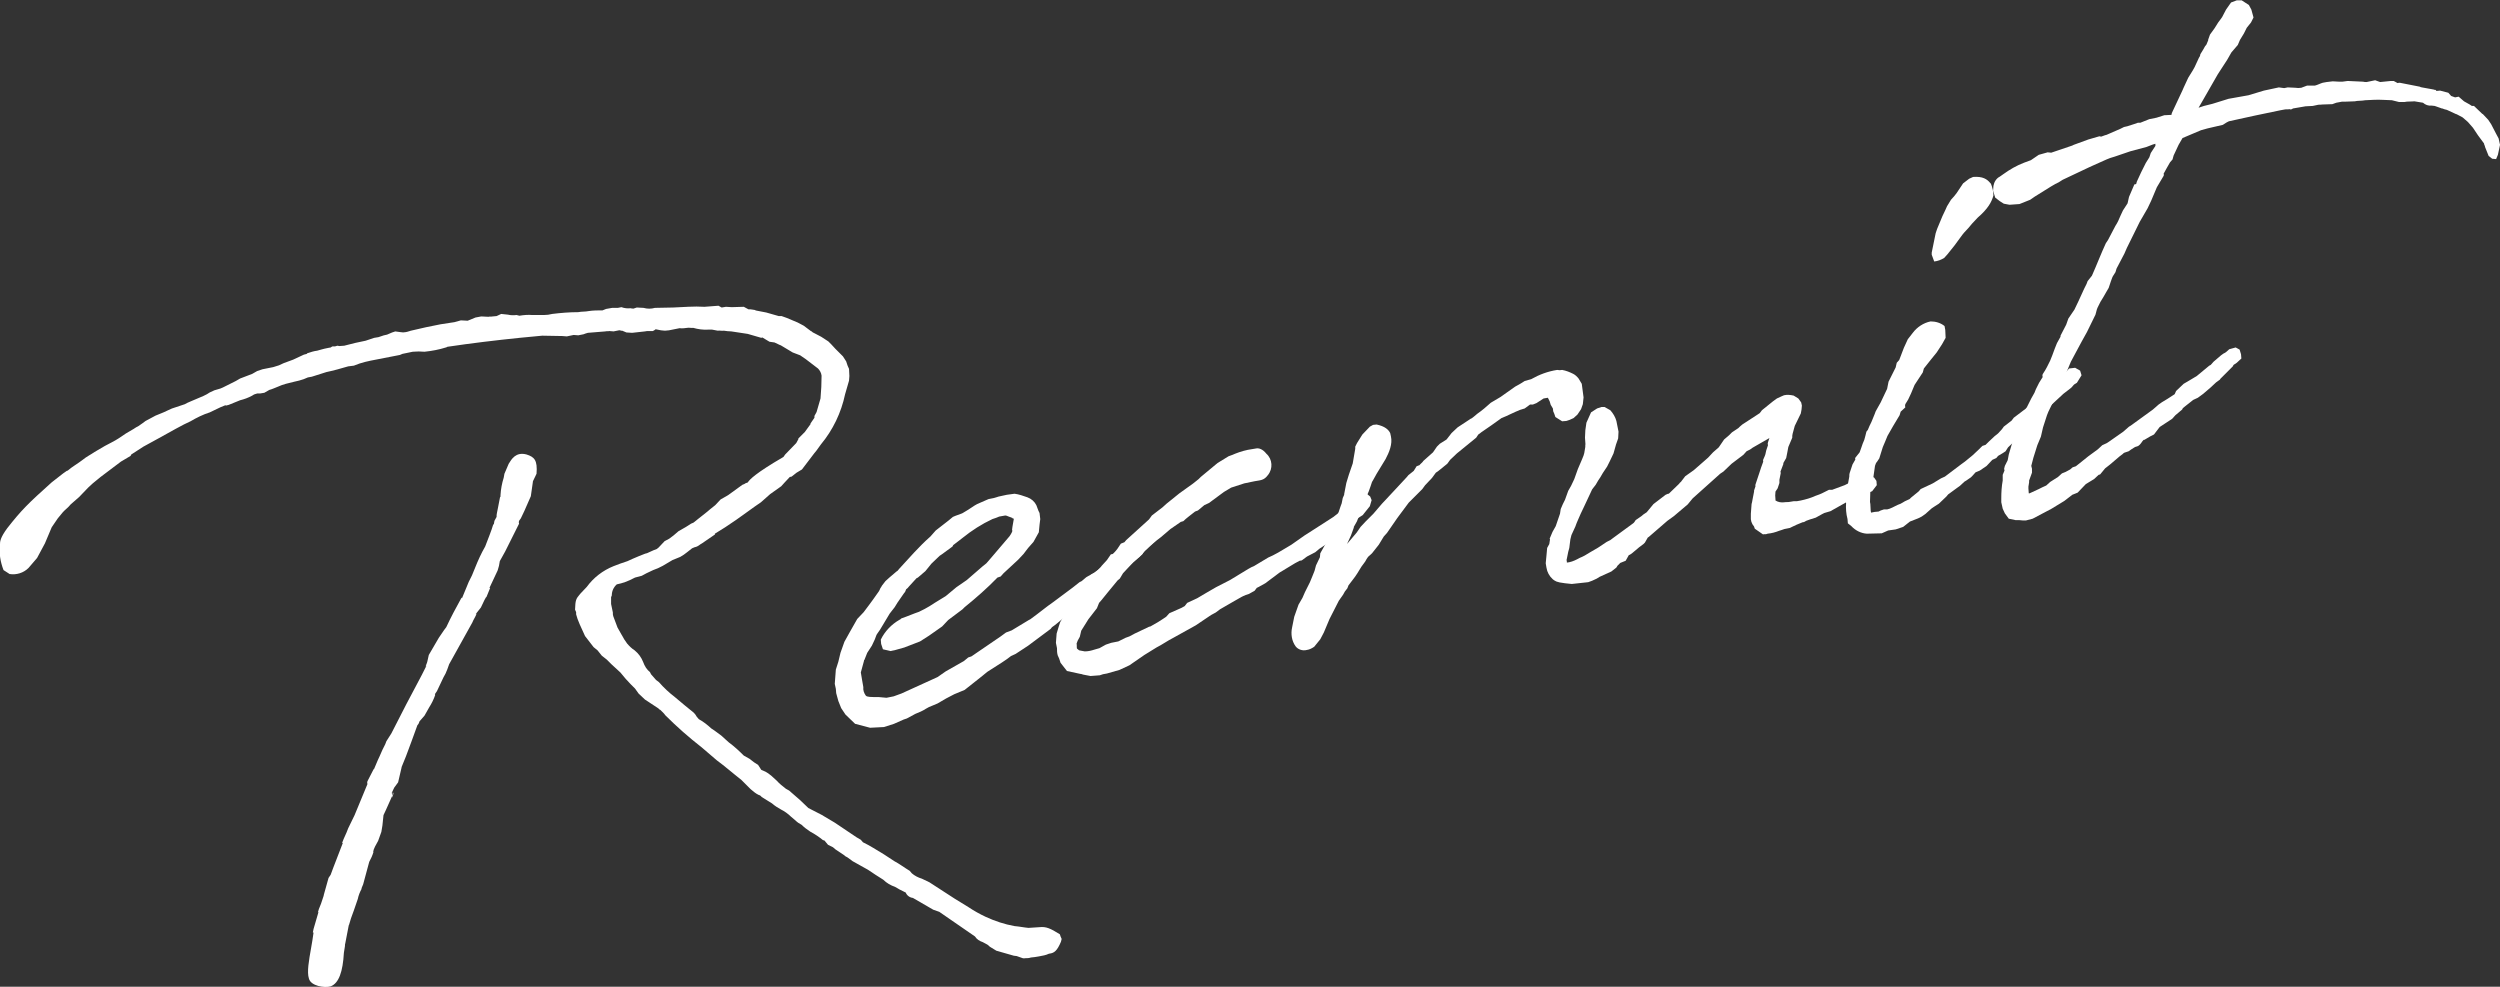
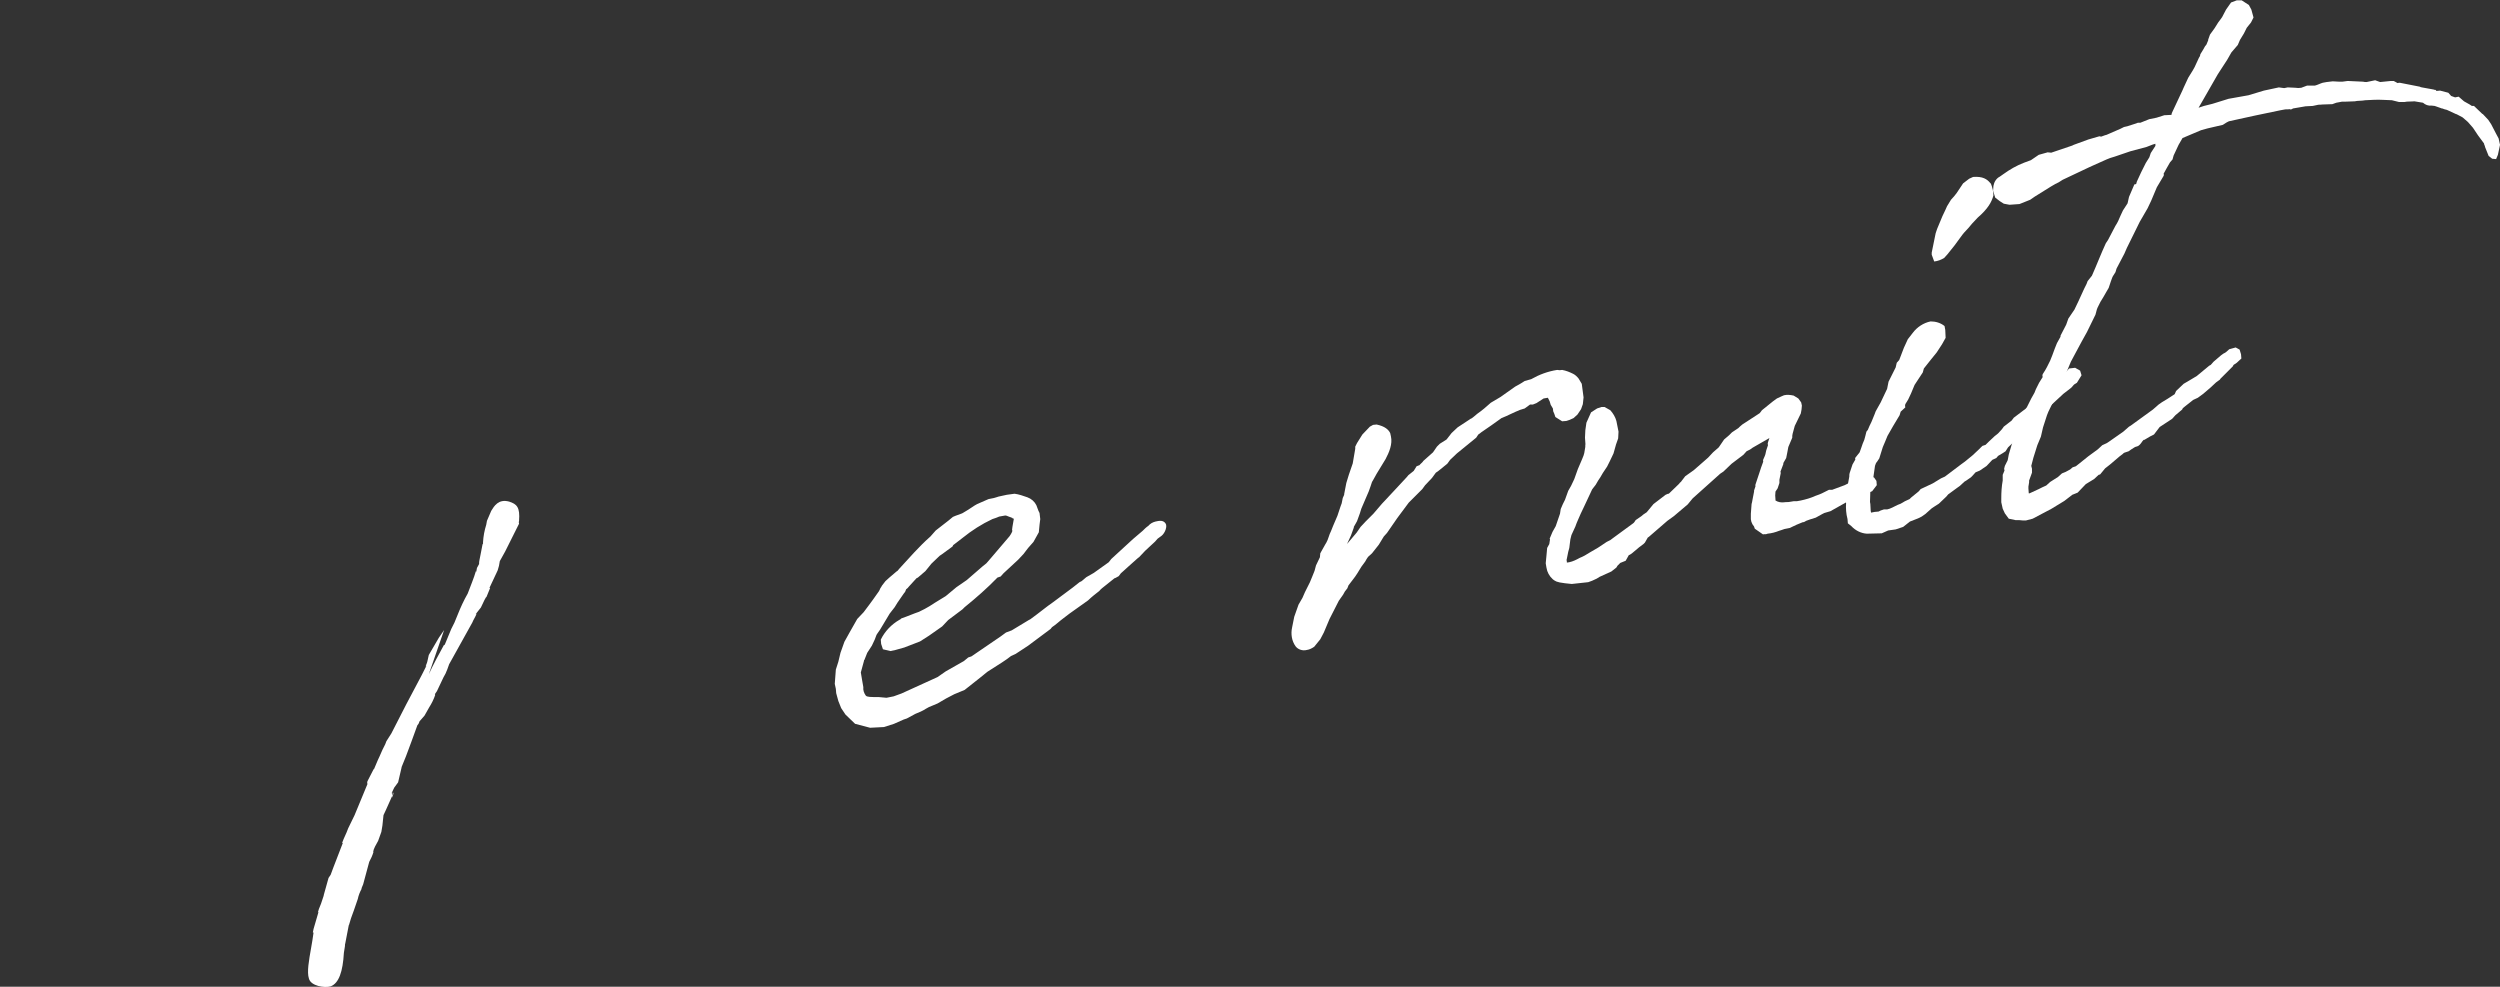
<svg xmlns="http://www.w3.org/2000/svg" enable-background="new 0 0 700.8 276.6" viewBox="0 0 700.8 276.6">
  <rect x="0" y="0" width="700.8" height="276.6" fill="#333333" stroke="none" />
  <g clip-rule="evenodd" fill="#fff" fill-rule="evenodd">
-     <path d="m24.7 136.7 1.3-1.2 2.2-1.8 5.7-4.3 2.7-1.6.2-.4 3.4-2.2 4.2-2.3c3.1-1.7 6.9-3.9 9-4.8 1.7-1 3.5-1.9 5.4-2.5 1.6-.8 4.9-2.4 4.5-1.9l.8-.2 3.2-1.3c1.2-.3 2.3-.7 3.4-1.3.4-.3.9-.5 1.4-.6h.8l1.2-.2 1.4-.8c.8-.2 1.6-.6 2.4-.9.7-.3 1.4-.6 2.2-.8l2.4-.6c.9-.2 1.8-.4 2.6-.7l1.2-.5 1.1-.2 4.1-1.3c1.5-.3 4.5-1.1 6.1-1.6l1.6-.2 1.6-.6c1-.3 2-.6 3.1-.8l8.2-1.6.7-.3 2.9-.6c1.1-.1 2.2-.1 3.3 0 2-.2 4.1-.6 6-1.2.2 0 .3-.2.5-.2 6.7-1 13.4-1.8 20.2-2.5l6.3-.6 5.6.1 1.3.1 1.9-.4 1.3.1 1.5-.3c.3-.1.7-.3 1.2-.4l4.9-.4c.3-.1.8 0 1.1-.1l1.2.1 1.5-.3c.3-.1.6.2.9.1l1.2.5 1.6.1 3.6-.4.6-.1h1.6c.3-.1.5-.3.8-.5l1.5.3 1.1.1 1.1-.1 3-.6c.7.1 1.5 0 2.2-.1.3-.1 1.3.1 1.6 0 1.4.4 2.8.6 4.3.5h1l1.6.3c.5-.1 1.1.1 1.7 0 .7.1 1.4.2 2.1.2l4.6.7 3.8 1.1.3-.1 2 1.2 1.4.2 1.7.8-.1-.1 3.5 2.1 2.1.8 1.6 1.1 3.4 2.6c.5.5.9 1.2 1 2 0 2.1-.1 4.2-.3 6.4l-1.1 3.8-.6 1.1v.5l-1.1 1.6v.2l-1.6 2.2-.4.4-1.4 1.4v.2l-.6 1.1-3.1 3.2-.5.7c-7.9 4.6-9.4 6.3-9.9 7-.1.2-.4.3-.6.3-.3.2-.6.4-1 .5l-4 2.9-2.1 1.2-1.5 1.6-1.5 1.2-.7.6-2.4 1.9-1.5 1.2-.7.3c-.5.3-.9.6-1.4.9l-2.1 1.2-1.4 1.2-1.2.9-1.3.7-1.7 1.8-.5.4c-1.2.4-2 .9-2.8 1.2.1-.2-4.2 1.6-5.4 2.2-1.3.4-2.6.9-3.9 1.4-3 1.2-5.6 3.2-7.5 5.8l-1.8 1.9c-1.3 1.5-1.4 1.8-1.5 4.5l.3.7v.6l.4 1.3.6 1.5 1.5 3.3 2.4 3.1 1.1.9 1.2 1.5 1.4 1.1 1.3 1.3 2.5 2.3 1.5 1.8 1.4 1.5 1.2 1.2 1 1.4 1.8 1.7 3.8 2.5c.1.2.3.3.5.4.5.5 1 .9 1.4 1.5 3.2 3.2 6.6 6.2 10.2 9l4.2 3.6c2.2 1.6 4.7 3.8 6.9 5.5l2.6 2.6c.7.6 1.4 1.2 2.2 1.6.4.1.7.3.9.6l2.9 1.8c.8.7 1.6 1.2 2.5 1.7 1 .5 2 1.2 2.8 2l1.3 1.1c.5.5 1.1.9 1.7 1.2.7.7 1.5 1.3 2.4 1.9 1.3.7 2.5 1.5 3.6 2.4l.4.1 1 1.2 1.4.7.7.6 2.4 1.6c.3.3.6.5.9.6l1.5 1.1 4.3 2.4 2.1 1.4 2.2 1.4c.9.9 2.1 1.6 3.3 2l1.2.7 1.4.7.4.2c.3.8 1.1 1.4 2 1.5l5.7 3.3 1.7.6 10 6.9c.5.8 1.3 1.3 2.2 1.6l1.3.7.7.6 1.8 1.1 4.9 1.4.8.1 1.7.6c.1 0 .5.1.6 0 .6 0 1.1 0 1.7-.2 1.4-.1 3.2-.5 3.7-.6l.7-.2c.3-.1.6-.3.9-.3 1.2-.2 2-.7 3.1-3.3l.2-.8c-.2-.4-.4-.9-.5-1.3-2.7-1.7-3.9-2.2-5.7-2l-3.1.2c-1.2-.1-2.6-.4-3.9-.5-2.8-.5-5.5-1.4-8.1-2.6-1.7-.8-3.3-1.7-4.8-2.7l-3.9-2.4-7.1-4.6-2.1-1c-1-.3-2-.8-2.8-1.5l-.6-.7c-1.2-.7-3.1-2.1-4.3-2.7l-2.9-1.9c-2-1.2-4-2.5-5.9-3.4l-.6-.7-1.2-.7-6.1-4.1-3.7-2.2-3.7-1.9-2.3-2.2-3.1-2.7-.9-.5c-.9-.7-1.8-1.4-2.6-2.3-2.2-2.1-2.9-2.4-3.6-2.7-.2-.1-.5-.2-.7-.3l-.9-1.4-1.1-.7-1.3-1-1.6-.9c-1.3-1.3-2.7-2.6-4.2-3.7l-1-.9-1.1-1-1.9-1.4c-.3-.2-.6-.4-.9-.6-1.1-1-2.2-1.9-3.5-2.6l-.6-.7c-.2-.4-.5-.8-.8-1.1-1.7-1.4-3.6-2.9-5.2-4.3-1.7-1.3-3.2-2.7-4.6-4.3l-.8-.6-1.4-1.6-.3-.6c-.9-.7-1.5-1.7-1.9-2.8-.5-1.3-1.3-2.4-2.4-3.3-.8-.5-1.5-1.2-2.1-1.9-.6-.8-1.1-1.6-1.5-2.4l.1.2-1.3-2.3-1.2-3.2-.1-.5v-.5l-.5-2.4v-1.9l.2-.5c0-1.2.5-2.3 1.4-3.1 1.6-.3 3.2-.9 4.7-1.7l.4-.2 1.9-.5 1.3-.7 1.9-.9c.9-.3 1.8-.7 2.7-1.2l2.7-1.6 2.2-.9c.7-.4 1.3-.8 1.9-1.3l1.4-1.1c.2-.1.5-.2.7-.3.6-.1 1.1-.4 1.6-.8l.5-.3 3.5-2.4c.3-.2 0-.2.1-.3 1.7-1 4-2.5 6-3.9 1.9-1.3 4.8-3.5 6.9-4.9l2.6-2.3 3.1-2.2.9-1 1.5-1.6.5-.1 1.4-1.1 1.5-.9 3.5-4.6.5-.6 1.3-1.8c3.4-4.1 5.7-8.9 6.8-14.1l1.1-3.8.1-1.3-.1-2-.4-.9-.4-1.2-.9-1.4-2.1-2.1-1.2-1.3-.8-.8-2-1.3-2.1-1.1c-.4-.1-.4-.4-.8-.5l-2-1.5-1.7-.9-3.1-1.3-1.4-.5h-.8l-3.5-1-3.1-.6c.3-.1-.2-.1-.7-.2-.4-.1-.8-.1-1.2-.1l-1.3-.7-3.4.1-1.6-.1-1.2.2-.9-.5-3.9.3c-3-.2-6 .1-8.8.2l-5.1.1c-1.1.3-2.1.3-3.2 0l-1.9-.1-.9.3c-.3 0-.6 0-.8-.1-.9.1-1.8 0-2.6-.3l-1 .2h-1.6l-1.7.3c-.3.1-.7.3-1 .4-1.3 0-2.6 0-3.9.2-.9.2-2 .1-2.9.3-2.4 0-4.9.2-7.3.5-.8.2-1.5.3-2.3.3h-3.3c-1.2-.1-2.4 0-3.6.2l-.8-.2c-.8.1-1.6.1-2.4-.1l-1.9-.2-1.3.6-1.1.1c-.5.1-.8 0-1.2.1l-2-.1-1.6.3-2.2.9-1.9-.1-1.8.5-3.9.6c-2.6.5-5.5 1.1-7.9 1.7-.6.1-1.2.4-1.9.5-.5.1-.9.1-1.4 0l-1.5-.2c-.3.1-.6.2-.9.3l-1.4.6-.9.2-1.5.5-1.2.2-2.4.8c-1.6.3-4.2.9-6 1.4l-1.4.1-.5-.1-.7.2c-.2 0-.5 0-.7 0-.2.1-.4.2-.5.3l-.6.1c-1.6.3-2.4.6-3.2.8-.9.1-1.8.4-2.7.7-.3.1-.1.2-.2.2l-.8.2-3 1.4-2.7 1-1.3.6-1.6.5-3 .6-1.5.5-1.4.8-3.4 1.3-1.2.7-1.6.8-2 1-.7.3-1.7.5-1.3.6-.8.5-1 .5c-3.2 1.4-4.4 1.8-5.2 2.3l-1.5.5-2.1.7-1.1.5-1.3.6-2.2.9-2.8 1.5-.8.6-1.3.9c-.7.3-1.1.7-1.7 1l-1.7 1c-1.3.9-2.6 1.8-4 2.5l-1.9 1-2.9 1.7c-1 .7-2.4 1.4-3.2 2.1-1.4 1.1-3.2 2.1-4.3 3.1l-.3.1-1 .7-3.2 2.5c-6.7 6-8.5 7.8-12.5 12.9-1.9 2.6-2 3.7-2 4.5-.3 2.4.1 4.9 1 7.2l1.7 1.1c1.9.3 3.9-.3 5.3-1.7l2.4-2.8 2.2-4.1 1.9-4.5 1.7-2.5 1.4-1.7c.5-.6 1.6-1.4 2.2-2.2l2.4-2.1z" />
-     <path d="m124.5 176.6-1.5 2.2-2.8 4.8-.4 1.8c-.1.5-.4 1-.5 1.5l.3-.4c-1.8 3.7-3.8 7.2-5.7 10.9l-4.2 8.2-1.4 2.2-.3.8-.8 1.6c-.4 1-1.3 2.9-1.3 2.9l-1.1 2.6v-.2l-1.8 3.5c-.1.3-.1.5 0 .8l-3.6 8.7-1.8 3.7c-.6 1.7-1.1 2.4-1.7 4.1h.2l-2.7 7-.7 1.9-.6.9-1.4 5 .1-.2-.8 2.4-.6 1.5-.3 1 .2-.2-1.4 4.8-.2 1h.2c-.2 1.3-.4 2.9-.7 4.4-.6 3.4-1.2 6.7-.6 8.5.5 2.1 4.4 2.7 6.1 2.2 2.3-.9 3.4-4.1 3.7-9.4l.3-1.9c0-.3 0-.6.1-.8l1-5.2v.2l.6-2 .8-2.2 1.1-3.2c.2-1 .6-2 1.1-2.9h-.1l.5-1.2 1.7-6.3c.5-.9.9-1.8 1.2-2.8h-.1c.2-.5-.2-.3 1.4-3.1l.9-2.5.3-1.8.3-2.9.7-1.5 1.7-3.8.1-1.1-.3.4.8-1.7 1.1-1.5 1-4.3-.1.2 1.3-3.2 1.6-4.3 1.6-4.4c.3-.3.5-.7.6-1.1l.7-.8.7-.8 1.3-2.3c.7-1.1 1.3-2.3 1.7-3.5l-.1-.2.6-.9 1.8-3.8.6-1.1.5-1.2.5-1.4 6.5-11.7c.3-.8.9-1.6 1.2-2.5l-.3.2 1.5-1.9 1-2.1.5-.9v.2l1.1-2.7h-.2l2.3-4.9c.3-.9.5-1.7.6-2.6l1.5-2.7 2-4 1.9-3.8c-.1-.3-.1-.5 0-.8l.5-.7 1-2.1 1.8-4.1.6-4.2-.2.4 1.2-2.5c.3-3.8-.6-4.7-2.8-5.4-3-.8-4.2 1.3-5 2.6l-1.2 2.8-.2 1.1c-.5 1.6-.8 3.2-.9 4.9v.6l-.1-.2-.6 3.1-.3 1.5c-.1.4-.1.7-.1 1.1l-.6 1.1-.2 1.1-.1-.2c-.5 1.8-1.6 4.4-2.3 6.3-1.1 1.9-2 3.9-2.8 5.9l-.9 2.2-.9 1.8-1.9 4.6-.1-.2c-1.5 2.7-3.1 5.7-4.3 8.3z" />
+     <path d="m124.5 176.6-1.5 2.2-2.8 4.8-.4 1.8c-.1.5-.4 1-.5 1.5l.3-.4c-1.8 3.7-3.8 7.2-5.7 10.9l-4.2 8.2-1.4 2.2-.3.8-.8 1.6c-.4 1-1.3 2.9-1.3 2.9l-1.1 2.6v-.2l-1.8 3.5c-.1.3-.1.5 0 .8l-3.6 8.7-1.8 3.7c-.6 1.7-1.1 2.4-1.7 4.1h.2l-2.7 7-.7 1.9-.6.9-1.4 5 .1-.2-.8 2.4-.6 1.5-.3 1 .2-.2-1.4 4.8-.2 1h.2c-.2 1.3-.4 2.9-.7 4.4-.6 3.4-1.2 6.7-.6 8.5.5 2.1 4.4 2.7 6.1 2.2 2.3-.9 3.4-4.1 3.7-9.4l.3-1.9c0-.3 0-.6.1-.8l1-5.2v.2l.6-2 .8-2.2 1.1-3.2c.2-1 .6-2 1.1-2.9h-.1l.5-1.2 1.7-6.3c.5-.9.9-1.8 1.2-2.8h-.1c.2-.5-.2-.3 1.4-3.1l.9-2.5.3-1.8.3-2.9.7-1.5 1.7-3.8.1-1.1-.3.4.8-1.7 1.1-1.5 1-4.3-.1.2 1.3-3.2 1.6-4.3 1.6-4.4c.3-.3.5-.7.6-1.1l.7-.8.7-.8 1.3-2.3c.7-1.1 1.3-2.3 1.7-3.5l-.1-.2.6-.9 1.8-3.8.6-1.1.5-1.2.5-1.4 6.5-11.7c.3-.8.9-1.6 1.2-2.5l-.3.2 1.5-1.9 1-2.1.5-.9v.2l1.1-2.7h-.2l2.3-4.9c.3-.9.5-1.7.6-2.6l1.5-2.7 2-4 1.9-3.8c-.1-.3-.1-.5 0-.8c.3-3.8-.6-4.7-2.8-5.4-3-.8-4.2 1.3-5 2.6l-1.2 2.8-.2 1.1c-.5 1.6-.8 3.2-.9 4.9v.6l-.1-.2-.6 3.1-.3 1.5c-.1.4-.1.7-.1 1.1l-.6 1.1-.2 1.1-.1-.2c-.5 1.8-1.6 4.4-2.3 6.3-1.1 1.9-2 3.9-2.8 5.9l-.9 2.2-.9 1.8-1.9 4.6-.1-.2c-1.5 2.7-3.1 5.7-4.3 8.3z" />
    <path d="m109.9 223.6v-.6c.6-1.1.8-1.6 0 .6z" />
    <path d="m243.1 183 1.3-2 .8-1.7c.2-.4.4-1.2.6-1.5l.9-1.3 1.2-2 1.5-2.5 1.4-1.8.8-1.3 1.8-2.6c.3-.3.5-.7.6-1.1.3-.2.6-.5.8-.8l2.1-2.3.4-.2 2.1-1.8 1.7-2.1 2.3-2.2.6-.4 3-2.2.2-.4 1.7-1.3.9-.7c2.6-2.1 5.4-3.9 8.4-5.3l.9-.3 1-.4 1.7-.3c.2 0 .5.1.7.2l1.3.5c0 .2.2.1.4.2l-.4 2.3-.1.8c.1.2.1.4 0 .6-.2.4-.4.8-.7 1.2l-5.2 6.1-1.3 1.5-1 .8c-1.3 1.1-3.2 2.8-4.5 3.9l-2.9 2-3 2.5-3.1 1.9-1.4.9-1.4.8-1.6.8c-1.5.5-3.3 1.3-4.8 1.8-.2 0-.4.4-.6.4-2.3 1.3-4.2 3.3-5.3 5.6l.1 1.2.5 1.5 2.1.5 1.4-.3 2.5-.7 4.4-1.7 2.5-1.6 3.7-2.6 1.7-1.8 4-3 .6-.6c3.2-2.6 6.3-5.3 9.2-8.3l.9-.3.8-.9 4.1-3.8 1.5-1.6 1.3-1.7 1.5-1.7 1.5-2.7.2-2.1.2-1.6-.2-1.7-.3-.6-.6-1.6c-.5-1-1.4-1.8-2.5-2.2l-1.8-.6c-.6-.2-1.2-.3-1.8-.4-.7.1-1.6.2-2.2.3l-2.3.5c-.4.1-.8.3-1.3.4l-1.5.3-3.2 1.4c-1 .5-1.9 1.3-4.2 2.6l-1.9.7-.7.3-1.2 1-3.6 2.8-1.5 1.7c-3.2 2.8-6 6.1-8.7 9l-.5.6-.3.2-2 1.7-1.1 1-1 1.3c-.1.3-.5.7-.6 1.1l-.2.4-1.7 2.4-1.1 1.5-1.5 2-1.8 1.9-2.1 3.7-1.5 2.7-1.1 3.1c-.2.8-.4 1.6-.6 2.5l-.7 2.2-.3 4 .3 1.4.1 1.2.6 2.2.8 2 1.2 1.8 2.7 2.6 4.2 1.1 3.9-.2 2.8-.9 2.7-1.2.9-.3 2.4-1.3c1-.4 2-.8 2.9-1.4l.9-.5 2.4-1 2.4-1.4 2.3-1.2 2.9-1.2 4.3-3.4c.7-.5 1.4-1.2 2.1-1.7 1.8-1.2 3.7-2.3 5.4-3.5l1.2-.9 1.3-.6 3.5-2.3 6.3-4.7.4-.5c1.1-.7 2.1-1.7 3.2-2.5l1.7-1.3 5.2-3.7c.5-.5 1.1-1 1.7-1.5l1.4-1.1c.2-.3.5-.5.8-.8l3.5-2.8.3-.1.9-.5.6-.8.9-.8 1.1-1 2.8-2.5.3-.2 1.7-1.8 2.8-2.6.7-.8 1.1-.8c1-.8 1.7-2.7 1.1-3.5-.7-1-1.9-.7-2.8-.5-.8.2-1.5.6-2 1.2-.6.4-1.1.9-1.6 1.4l-2.7 2.3-6.1 5.6-.7.9-4.2 3-2.1 1.2-1.3 1.1-.6.3-1.9 1.5-5.5 4.1c-1.9 1.3-3.9 3-6.4 4.8l-.4.2-4.8 2.9-1.6.6-1.5 1.1-8.2 5.6-.9.3-1.2 1-5.1 2.9-2.3 1.6-10.1 4.6-2.2.8-2 .4-2.2-.2c-2.4 0-3.2 0-3.6-.4-.5-.7-.8-1.5-.7-2.4-.2-.9-.5-3.1-.7-4.1l.9-3.3c0-.2 0-.2.1-.2z" />
-     <path d="m313.9 162.2.9-1.5 1.3-1.4 1.6-1.7 1.6-1.4.9-.8.8-1.4 1.1-1 .4-.2 2.9-2.2 2.7-2.3 2.9-2 .7-.2c.8-.8 2.3-1.9 3.3-2.7l.8-.3 1.8-1.5 1.3-.6 4.2-3.1 2-1.2 3.7-1.2 2.9-.6c1.6-.3 2.6-.2 3.7-1.7 1.5-1.8 1.3-4.5-.4-6-1.1-1.4-2.2-1.6-2.8-1.5l-1.2.2c-1.6.2-3.3.7-4.8 1.3l-.7.3-1.1.4-3.1 1.9-4.7 3.9-.6.6-1.5 1.2-3.9 2.8-3.6 2.9-1.1 1-3 2.3-.8 1.1-6.4 5.8-.5.6-1 .4-1 1.5c-.4.5-.8 1-1.3 1.4l-.5.1-1.1 1.6c-.5.6-1.8 1.9-1.6 1.8l-1.6 1.7-1.1.5-1 1.3c-.2.2-.2.4-.2.7l-1 .7-.9 1.5-.5.2-.9 2.2-1.2 1.8v.2l-.8 1.4-1.5 2-.8 1.4-.4 1.2-.6 2-.2 2.6.3 1.5c0 .7 0 1.3.2 2l.4.9.4 1.2 1.8 2.3 3.7.8c.3 0 .5.1.8.2l2.1.4 2.6-.2.9-.3 1.1-.2 3.5-1 2.8-1.3 4.2-2.9 3.4-2.1c1.6-.8 3.1-1.9 4.7-2.7l6.3-3.5 4.3-2.9 1.3-.7 1.2-.9 4.5-2.6 1.6-.9.4-.2.7-.3.9-.3 1.6-.9.6-.8.6-.3 1.8-1 4-3 4.3-2.6 1.3-.7.6-.1 1.5-1.1 2.3-1.2 1.2-1c3.9-2.5 7.6-5.4 11-8.7l1.1-.7 2-2.5.5-1.7-.4-1-1.1-.9-1.4.3-.9.3-.4.7-1.9 1.5c-1.7 1.3-3.1 2.7-4.6 3.8l-5.6 3.6-2.5 1.6-3.7 2.6-3.7 2.2-1.5.8-1.3.6-4 2.4-.7.3-.9.5-5.1 3.1-3.9 2c-1.7 1-3.5 2-5.3 3.1l-2.8 1.3-.7.9-.9.5-3.4 1.5-.9 1-.9.6-1.4.9-2.1 1.2-.4.1-4 1.9-1.5.8-1.1.4-2 1-2 .4-1.5.5-1.8 1c-.5.1-.9.3-1.4.4-.9.3-1.8.5-2.7.5l-1.1-.2-.5-.1-.6-.5c-.1-.3 0-.9-.1-1.4l.3-.8.6-1.1.4-1.7 2-3.2 2.4-3.1.6-1.5.7-.8 1.7-2.1 2.8-3.4z" />
    <path d="m378.7 150.1.8-2.2v-.2l.9-1.6.8-2.2.4-1.3 1.5-3.5c.4-.9.8-1.8 1.1-2.8l.4-1.2.3-.5 1-1.8 2.5-4.1c1-1.9 2-4.2 1.5-6.4l-.2-.9c-.5-1-1.5-1.9-3.8-2.4l-1 .1-.9.5-2.1 2.2-1.5 2.4-.5 1v.6l-.7 4.1-1.1 3.2-.7 2.3-.6 3.1v.2l-.4.9-.3 1.5-.3.8-.9 2.7-1.2 2.8-.6 1.5c-.5.9-.8 2.4-1.3 3.2l-.3.5-1.4 2.5-.1 1.1-1.1 2.3-.4 1.5-.6 1.5-.7 1.7-1.4 2.8-.7 1.6-1.1 1.9-1.2 3.4-.6 3c-.4 1.8-.1 3.8 1 5.3.7.9 2 1.3 3.1 1 .8-.1 1.5-.5 2.1-.9l1.7-2.1 1-1.9 1.6-3.8 2.6-5.1 1.2-1.7.5-.9.7-.9.3-.8 1.3-1.7.6-.8.6-.9 1.1-1.8 1.1-1.5c.2-.4.5-.9.8-1.3l1.1-1 1.9-2.4 1.4-2.3.9-1 2.9-4.2 3.2-4.3 3.8-3.8.8-1.1 1.9-2 1.1-1.5.6-.4 2.6-2.1.8-1.1 1.9-1.8 5.4-4.4.6-.9c.3-.2.6-.4.8-.6 1.8-1.2 3.9-2.7 5.7-4 1.6-.6 3.4-1.6 5.2-2.3l1.3-.4 1.5-1.1h.8l1-.4 2-1.3 1.2-.2.5 1 .3 1 .6 1 .1.8.3.7.3.9 1.9 1.2 1.2-.1.9-.3 1.1-.5 1.1-1 1-1.5.5-1.4.2-1.9-.5-3.8-.9-1.5c-.4-.5-.9-1-1.5-1.3-1-.5-2-.9-3.1-1.1-.5.1-.9.1-1.4 0-2.6.4-5 1.3-7.3 2.6l-1.8.5-1.1.7-1.6.9-4.1 2.9-2.7 1.6c-1.2 1.1-2.5 2.2-3.8 3.1-.4.4-1.6 1.3-1.6 1.3h-.1l-3.8 2.5-1.7 1.6-1.4 1.8-1.9 1.2-.8.8-1.1 1.6-2.7 2.4c-.2.4-.8.8-1.1 1.2l-.8.3-.8 1.3-1.5 1.2-.5.6-4 4.3-2.9 3.1-2.4 2.8-2.2 2.2-1.4 1.5-1.1 1.6-2.2 2.6-.5.6z" />
    <path d="m490.8 144v.8c-.1 1 .2 2 .9 2.8l.2.6 2.3 1.6c.3-.1.9 0 1-.1l.3-.1c1.1-.1 2.2-.4 3.2-.8.4-.1.9-.3 1.5-.5l1.5-.3 1.9-.9 1.7-.7c.4 0 .7-.2 1-.4l1.1-.4 1.6-.5 1.8-1 .6-.3 1.7-.5 4.8-2.7 1.8-.9 1.5-.8 2.2-.6.4-.2 1-.4 1.3-1.7-.1-1.2-.7-1-2.2.1-1 .4c-.3 0-.5.1-.7.3l-1.3.4-2 .5-1 .5-3.5 1.3h-.9l-2 1-.7.3c-.3.1-.8.3-1.1.4-1.3.6-2.7 1-4.1 1.3l-1.1.2h-.9l-1.2.2c-.5.1-1 0-1.4.1-.9.1-1.7 0-2.5-.5v-.3c-.1-.7-.1-1.5 0-2.2l.6-.9.5-1.5v-.9l.3-1.5c.1-.3.1-.5 0-.8l.8-2.1v-.3l.8-1.4.3-1.5.3-1.6 1.1-2.6c0-.4 0-.8.1-1.1l.6-2.2 1.7-3.5.2-1.1.1-1.1-.2-.9-.8-1.1-1.3-.8c-.9-.2-1.8-.3-2.7-.1l-.7.3-1.3.6-1.1.8-3.1 2.5-.6.8-.6.4-4.3 2.8-.7.6-.4.4-1.8 1.2-.8.8-1.4 1.2-1.5 2.2-1.6 1.4-1.4 1.5-4 3.5-2.4 1.7-1 1.3c-.2.4-.5.4-.7.8l-2.9 2.8h-.2l-.7.3-3.4 2.6-1.9 2.3-.9.6-.6.5-1.6 1.1c-.2.3-.4.7-.7.9l-5.6 4.1-.8.6-1 .5-2.4 1.6-2.4 1.4c-.9.6-1.8 1.1-2.8 1.5-.9.5-1.9 1-2.9 1.2l-.6.1c-.3-.3 0 0-.1-.5-.1-.1-.1-.3 0-.5l.4-2 .3-1.1.3-2.4.3-1.2 1.1-2.4c.4-1.2 1-2.4 1.5-3.6l1-2.1 2.2-4.7.3-.4.7-.9.7-1.2.6-.9.7-1.2 1.2-1.8.8-1.6 1-2.1.7-2.5.6-1.7.1-1.9-.6-3c-.3-1.1-.9-2.1-1.7-3l-1.6-.9h-.9l-1.2.4-1.7 1.1-1.3 2.9-.3 2.1-.1 2.1.1 1.4c.1.5-.1 1 0 1.1l-.3 1.8-.2.7-.4 1-1.2 2.8-.5 1.4-.5 1.4-.9 1.9-.8 1.4-.9 2.5-.6 1.2-.6 1.4-.2 1.3-1.2 3.5-.9 1.6-.8 1.9.1.2-.2 1.3-.6 1.1-.2 2.2-.2 2.1.2 1.2c.2 1.3.8 2.4 1.8 3.3.7.5.9.8 3.4 1.1l1.9.2 4.6-.5 1.1-.4 1.3-.6.8-.5 3.3-1.5 1.4-1.1.3-.5.8-.8.5-.2 1-.4.9-1.6.3-.1.7-.5 1.9-1.6 1.2-.9.4-.4.8-1.4.3-.2 5.2-4.5 1.8-1.3 3.9-3.3.9-1.1.5-.6 7.7-6.9.9-.6 2.3-2.2 3.3-2.5.9-1 1-.5.7-.5 4.7-2.7-.4 1.2c-.1.3-.1.5 0 .8l-.5 1.5c-.1.7-.3 1.4-.6 2l-.3.7c.1.2.1.4 0 .6-.3.8-.8 2.2-1 2.9l-1 3c-.1.3-.2.5-.1.8l-.4 1.2v.3c-.4 1.8-.5 2.9-.7 3.5z" />
    <path d="m559.6 128.4.5-.6 1.5-.9.6-.4.7-1.1c2.2-2 4.6-4.5 6.9-6.9l.7-.5 1-.5 1.7-2.1 1.1-1.2 4.1-3.8 2.2-1.7.8-.9.8-.5 1.3-2.1-.4-1.3-1.4-.8-1.7.2-.8.9c-1.2 1-1.9 2-2.9 2.8l-.8.6-.5.4-1 .8-1.5 1.2-.4.7-1 .7-.6.9-.3.1-.9 1-.3.2-1.2 1-3.3 2.5-.6.8-2.2 1.7-.5.7-1.1 1.2-1 .8-1.7 1.6-.8.8-.9.3-1 1-1.7 1.6-2.2 1.8-1.1.8-4.5 3.4-1.1.5-2.3 1.4-3.4 1.6-.5.6-2.2 1.8s-.2.2-.4.4l-1.3.6-1.2.7c-1.2.4-2 1-3.1 1.4l-.7.2h-.9l-.9.3-.6.3-1.1.1-1 .2-.1-.5-.1-1.9-.1-.6.1-3.2.8-3.3.1-.8.4-2.8c.1-.4.3-.9.6-1.2l.6-.9 1-3.2.6-1.4.7-1.7 1.6-2.8 1.8-3c.1-.3.2-.7.3-1l1.3-1.2c-.1-.3-.1-.6 0-.9l.8-1.3.8-1.7 1-2.4 2.3-3.5.3-1.1 1.9-2.4 1.7-2.1 1.5-2.3 1-1.8-.1-2.2-.2-1.1c-1.1-.9-2.5-1.3-3.9-1.3-2 .4-3.8 1.6-5 3.2l-1.4 1.8-1.1 2.4-1.3 3.4-.7.8-.3 1.3-.6 1.2-1.4 2.8-.4 2-1.8 3.8-1.4 2.5-.3.8-.9 2.2c-.4.7-.7 1.5-1 2.2l-.4.5-.3 1.2-.3 1.1c-.3.7-.6 1.4-.8 2.1l-.5 1.4-1.2 1.5c-.1.2-.1.3 0 .5l-.8 1.4-.8 2.4c-.1.3-.1.6-.1 1l-.6 3.3-.5 3.2.2.9c-.1 1.5 0 3 .4 4.5l.1 1.2 1 .8c1.1 1.2 2.7 2 4.3 2.1l4.2-.1 1.8-.8 2.1-.3 2.1-.7 1.9-1.5 2.3-.9 1-.5 1-.7 1.8-1.6c.3-.2.6-.4.9-.6l1.1-.7 2.1-2 .5-.6 2.6-1.9.7-.5 1.3-1.2c.6-.3 1.3-.9 1.8-1.2l.4-.4.9-1 1.2-.5 1.9-1.3 1.6-1.7z" />
    <path d="m557.9 51.3c-.9-1.1-2.1-1.9-4.8-1.7l-1.1.5-1.7 1.3-1.8 2.7-.7.9-.9 1-1.1 1.8-.4.9-.9 1.9-1.5 3.6-.4 1.2-1.1 5.4v.6l.7 1.9c1-.1 2-.5 2.8-1l.9-1 2-2.5 2.2-3c.5-.7 1.6-1.7 2.2-2.5l.5-.6 1.6-1.7c2.9-2.5 3.9-4.4 4.4-6.2 0-1.1-.3-2.3-.7-3.3z" />
    <path d="m604.5 33-2 .4-2.5 1h-.7l-.5.2-2.5.8-.9.2-1 .5-3.9 1.7-.4.1-1.1.4-.5-.1-3.1.9-4.1 1.5-.4.2-5.9 2-1-.1-2.5.7-2.2 1.5-1.9.7c-2.1.8-4 1.9-5.8 3.2l-1 .7c-1 .5-1.6 1.5-1.8 2.6l-.1 1.4.6 1.9 1.3 1 1.1.7 1.6.3 2.8-.2 3-1.2 1.3-.9 4.5-2.8 1.2-.7 1-.5 1.1-.7 7.4-3.5 1.1-.5 3.8-1.7 1-.4 1.3-.4 4.4-1.5 4.5-1.2 1.8-.7.7-.2v.6l-1.3 2-.4 1.2-1 1.6-1.3 2.6-1.2 2.6-.2.7-.5.1-1.5 3.5-.4 1.8-1.3 2-.7 1.5c-.4 1-.8 1.9-1.4 2.8l-2.1 4-.6.9c-1.3 2.8-2.6 6.2-3.9 9.1l-1.2 1.5-.3.8c-1 1.9-1.6 3.5-2.3 4.9l-1.1 2.3-1.7 2.5-.6 1.7-1.6 3.1c.1.2-.1.2 0 .3l-1 1.8-.6 1.5-.7 1.9-.6 1.5-.9 1.8-.5.9-.7 1.1c-.1.3-.1.5 0 .8l-1 1.6-.9 1.8-.4 1-.9 1.6-.6 1.2-.9 1.8-.8 2.1-.6 1.2c-.1.5-.3.9-.5 1.4l-.5 1.1-.7 1.2c-.1.4-.1.7-.1 1.1l-.6 1.2-1 3.4-.3 1.6-.8 1.6-.2.8.1.5-.5 1.2v1.6c-.3 1.6-.4 3.3-.4 5v1.1l.4 1.8.6 1.3 1.1 1.5 1.9.4h1l1.1.1h.8l1.9-.5 5.3-2.8 3.6-2.2 2.2-1.7 1.5-.6 2.3-2.4 2.3-1.4 1.3-1.2.4-.1 1.4-1.7 1.4-1.1 2.7-2.3.8-.6c.2-.2.3-.3.5-.4l1.2-.4.7-.5 1.1-.7.9-.3c.3-.2.6-.5.8-.8s.4-.6.7-.9h.2l1.7-1 1-.5 1.6-2.1 3.5-2.3.9-1 1.9-1.6.2-.4 1-.8 1.9-1.5 1.3-.6 1.5-1.1 2.1-1.8 1.5-1.4 1.1-.8.1-.2 3.5-3.5.2-.4.9-.6 1.3-1.2-.1-1.2-.4-1.3-1.1-.6-1.8.5-.9.8-.3.2-.4.2-.7.5-2.1 1.8-.8.9-.4.2-3.5 2.9-2 1.2-1.7 1-2.1 2-.4.9-2 1.3-1.5.9-1 .7-1.6 1.4-6.2 4.5-.5.3-1.6 1.4-4 2.8-.6.4-1.3.6-1.3 1.2-2.6 1.9-3.5 2.8-.9.3-.7.6-1.3.7-1 .4-1.1 1-1.1.7-1.1.7-1.1 1-1.1.5-1 .5-2.6 1.2h-.2l-.1-1.4c-.1-.6.3-1.6.2-2.2l.8-2.2v-1.1l-.2-.8.6-2.3 1.1-3.5 1-2.4c.2-.9.4-1.7.6-2.6l1.1-3.4.4-1 1.8-3.7c.3-.8.5-.6.6-1.4l2-4.3 1.9-4.6 3-5.6 1.5-2.7 2.4-4.9.4-1.5.2-.5.8-1.6.8-1.3.8-1.4.7-1.2.6-1.8c.2-.5.4-1.2.6-1.5l.7-1.1.3-1 2.2-4.2.7-1.6 3.6-7.3 2.2-3.8 1-2.1 1.6-3.8 1.9-3.2c.1-.2.1-.4 0-.6.6-1.2 1.1-1.9 1.8-3.2l.7-.8.3-1.1 1.4-3 1.1-1.9 5.2-2.2 1.8-.5 4.3-1 1.1-.7.6-.3c4.8-1.1 9.7-2.1 14.5-3.1l1.1-.2c.4-.1.9 0 1.4-.1l.4.1.6-.3c1.2-.2 2.3-.4 3.5-.6l2-.1 1.4-.3c.3-.1.8 0 1.2-.1l2.9-.1 1.1-.4 1.6-.3h.9l2.7-.1c.7-.2 2-.1 2.9-.3 1.7-.1 3.5-.2 5.2-.1l2.3.1 2 .5h1.5c.7-.2 2-.1 2.8-.2l2.4.4c.7.6 1.5.9 2.4.8l.9.1 1.7.6c.1.1.3.1.4.1.4.2.9.3 1.3.4l2.6 1.2h.1l1.7.9 1.5 1.3 1.4 1.6 1.4 2.1c.3.4 1.2 1.6 1.7 2.3 0 .3.3.7.3 1l1 2.5 1 .8 1.1.1.5-1.2.6-2.8-.4-1.8-.7-1.3-1.4-2.7-.8-1.2-1.5-1.6-.2-.1-2.3-2.2c-.2 0-.4 0-.6 0l-.6-.4-1.6-.9-1.5-1.3-1 .2-1.1-.4-.8-.9-2.3-.6-1.1.1c.1 0 0-.2-.2-.3-.2 0-.3 0-.5-.1l-3.3-.6c-.2 0-.4-.1-.6-.2l-5.6-1.1c-.6 0-.6.1-.6.1l-1.1-.6c-.3 0-.5 0-.8 0l-3 .3-1.4-.5-2.4.5c-.3 0-.7 0-1-.1l-4.3-.2-1.5.2c-.2 0-.7 0-.8 0l-1.9-.1-1.7.2-1.1.2c-.7.2-1.4.6-2.2.8h-2.2l-1.6.6c-.6.1-1.1.1-1.7 0l-2.1-.1-1 .2-1.5-.2-4.2.9-4.3 1.3-5.6 1-4.5 1.4-2.4.6-1.5.5 1.1-1.9 4.3-7.5 2.6-4 1.2-2.1 1.8-2.1.6-1.4 1.1-1.8.8-1.6 1.2-1.5.7-1.4-.6-2.2-.7-1.3-2-1.3-1.4 0-1.6.6-1.4 2-1.1 2.1-.5.7-.6.8-1 1.6-1.3 1.8-.5 1.4v.2l-.5 1.2-.4.5-.5.9-.8 1.3c0 .2-.1.3-.1.5l-.3.5-1.2 2.6-.5.9-1.3 2.1-1.3 2.8-.3.7-3 6.4-.1.5-2 .1z" />
  </g>
</svg>